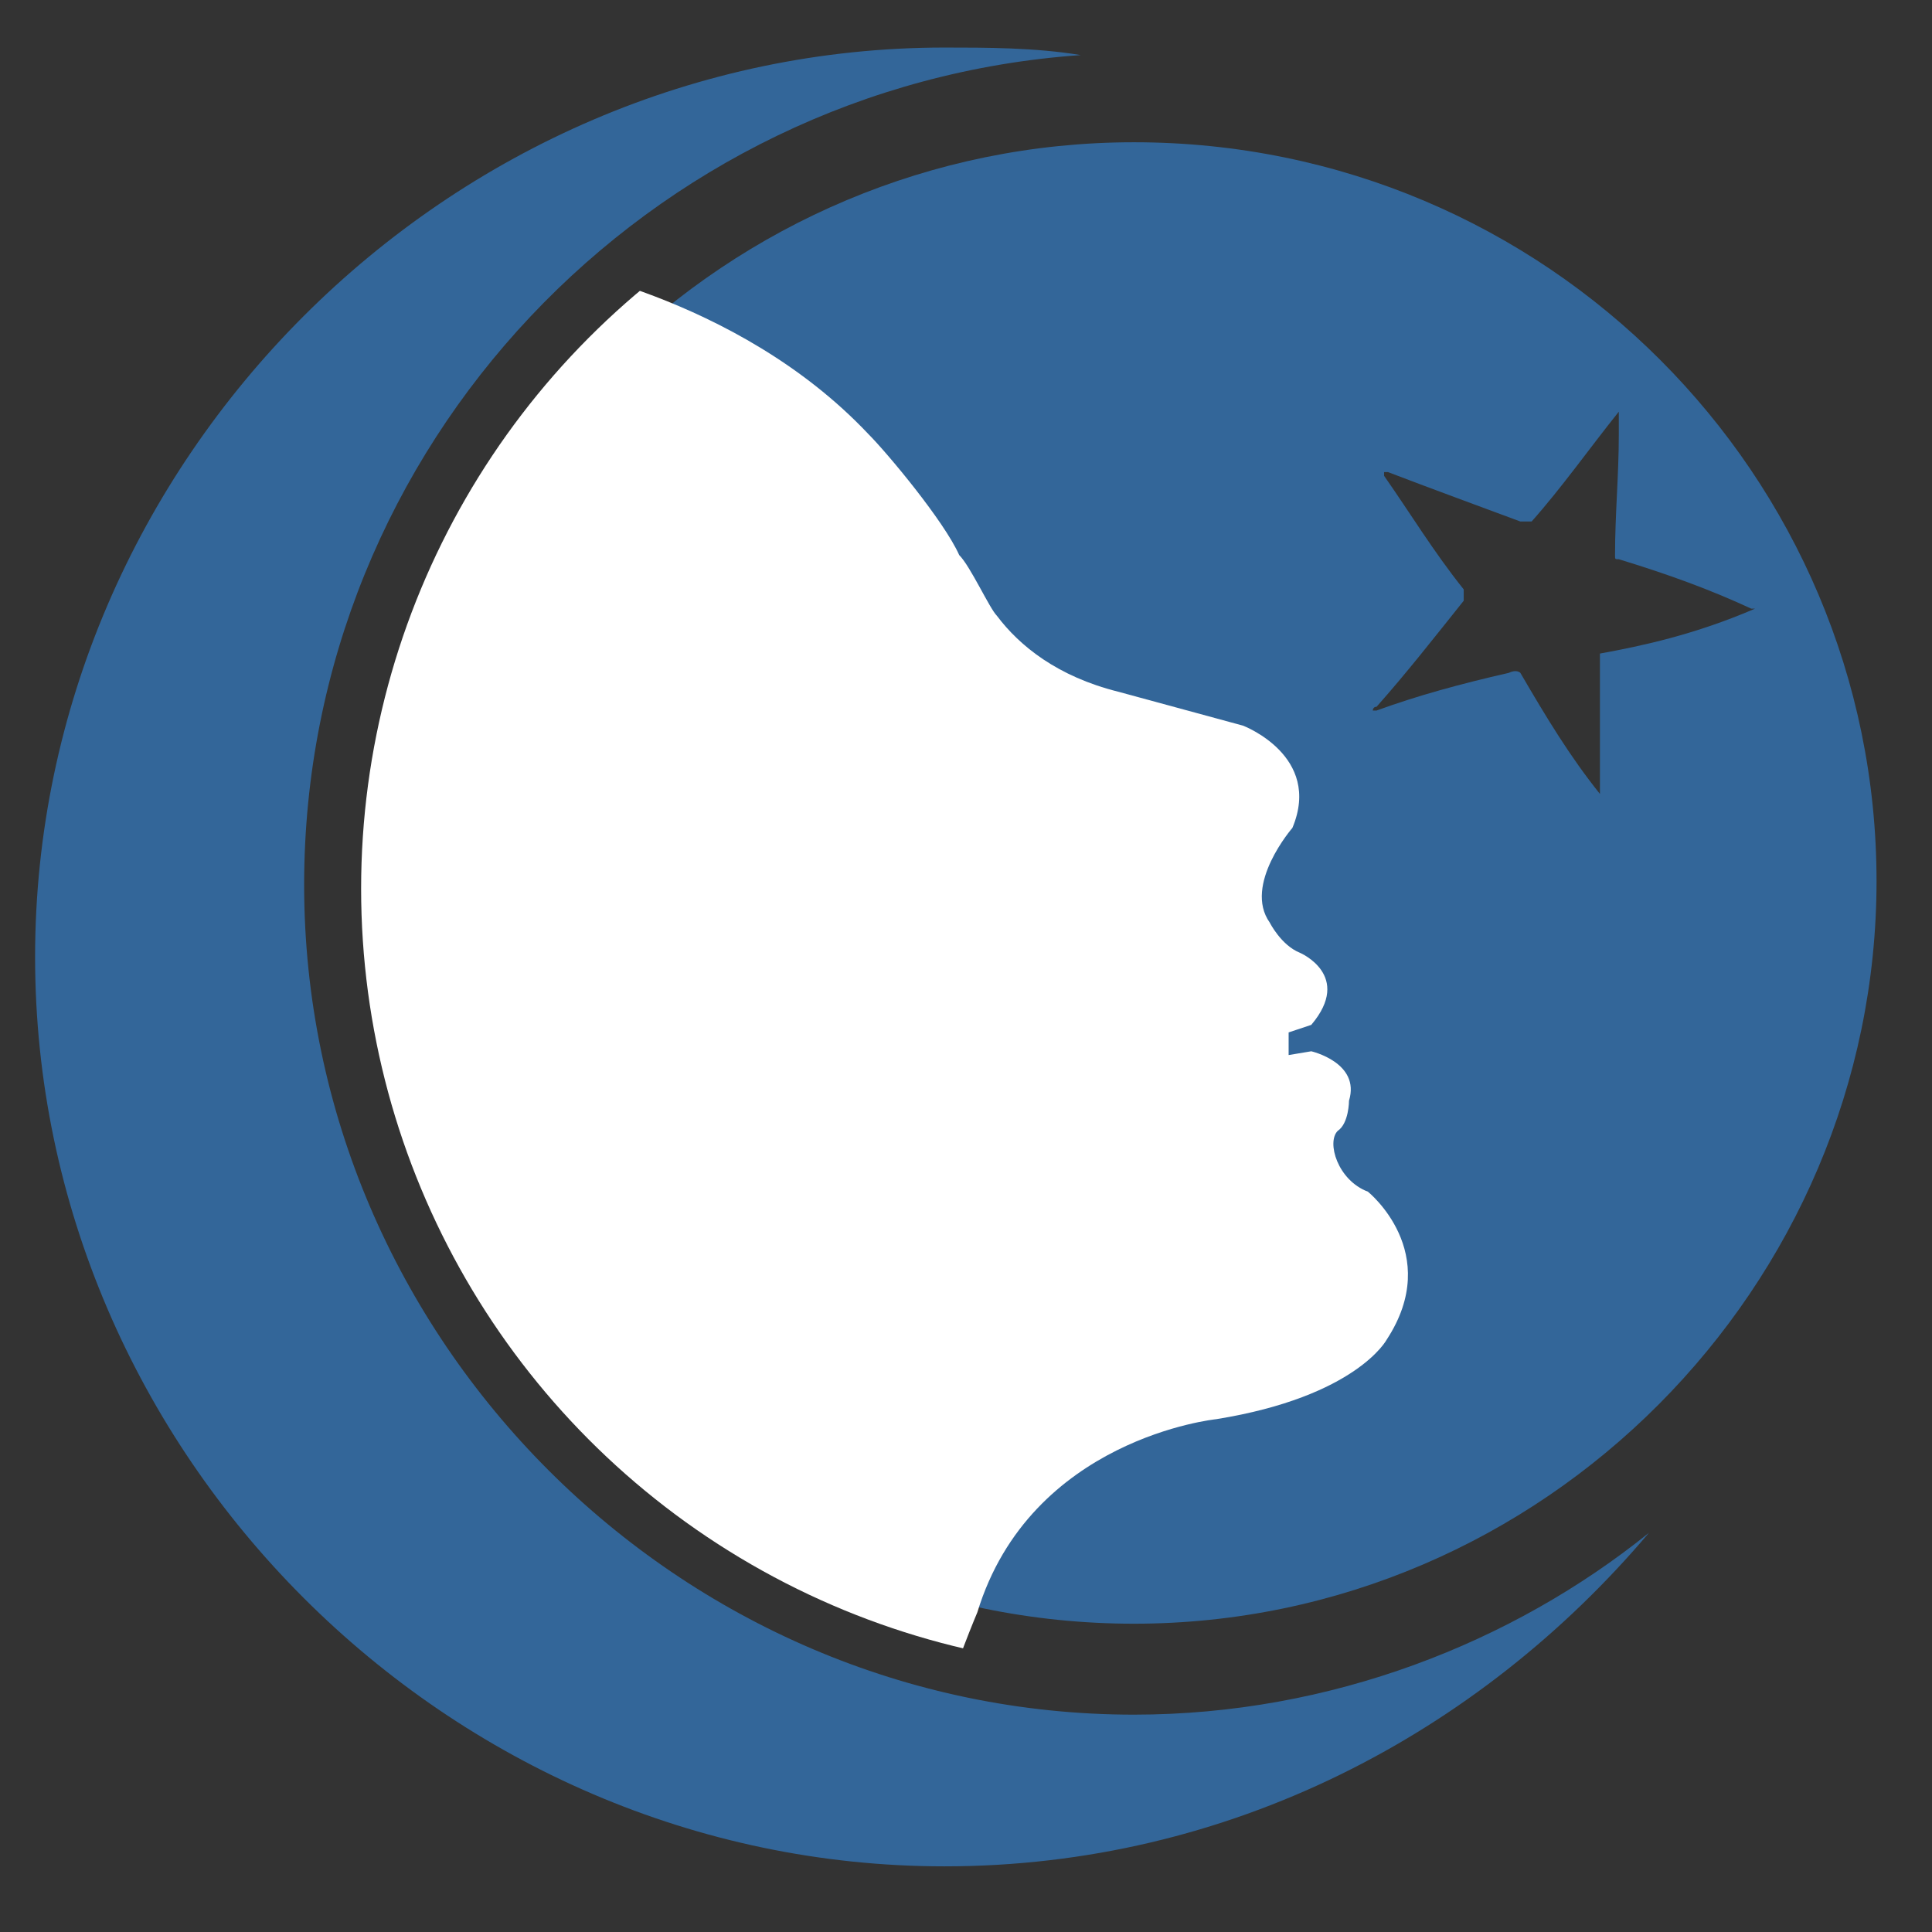
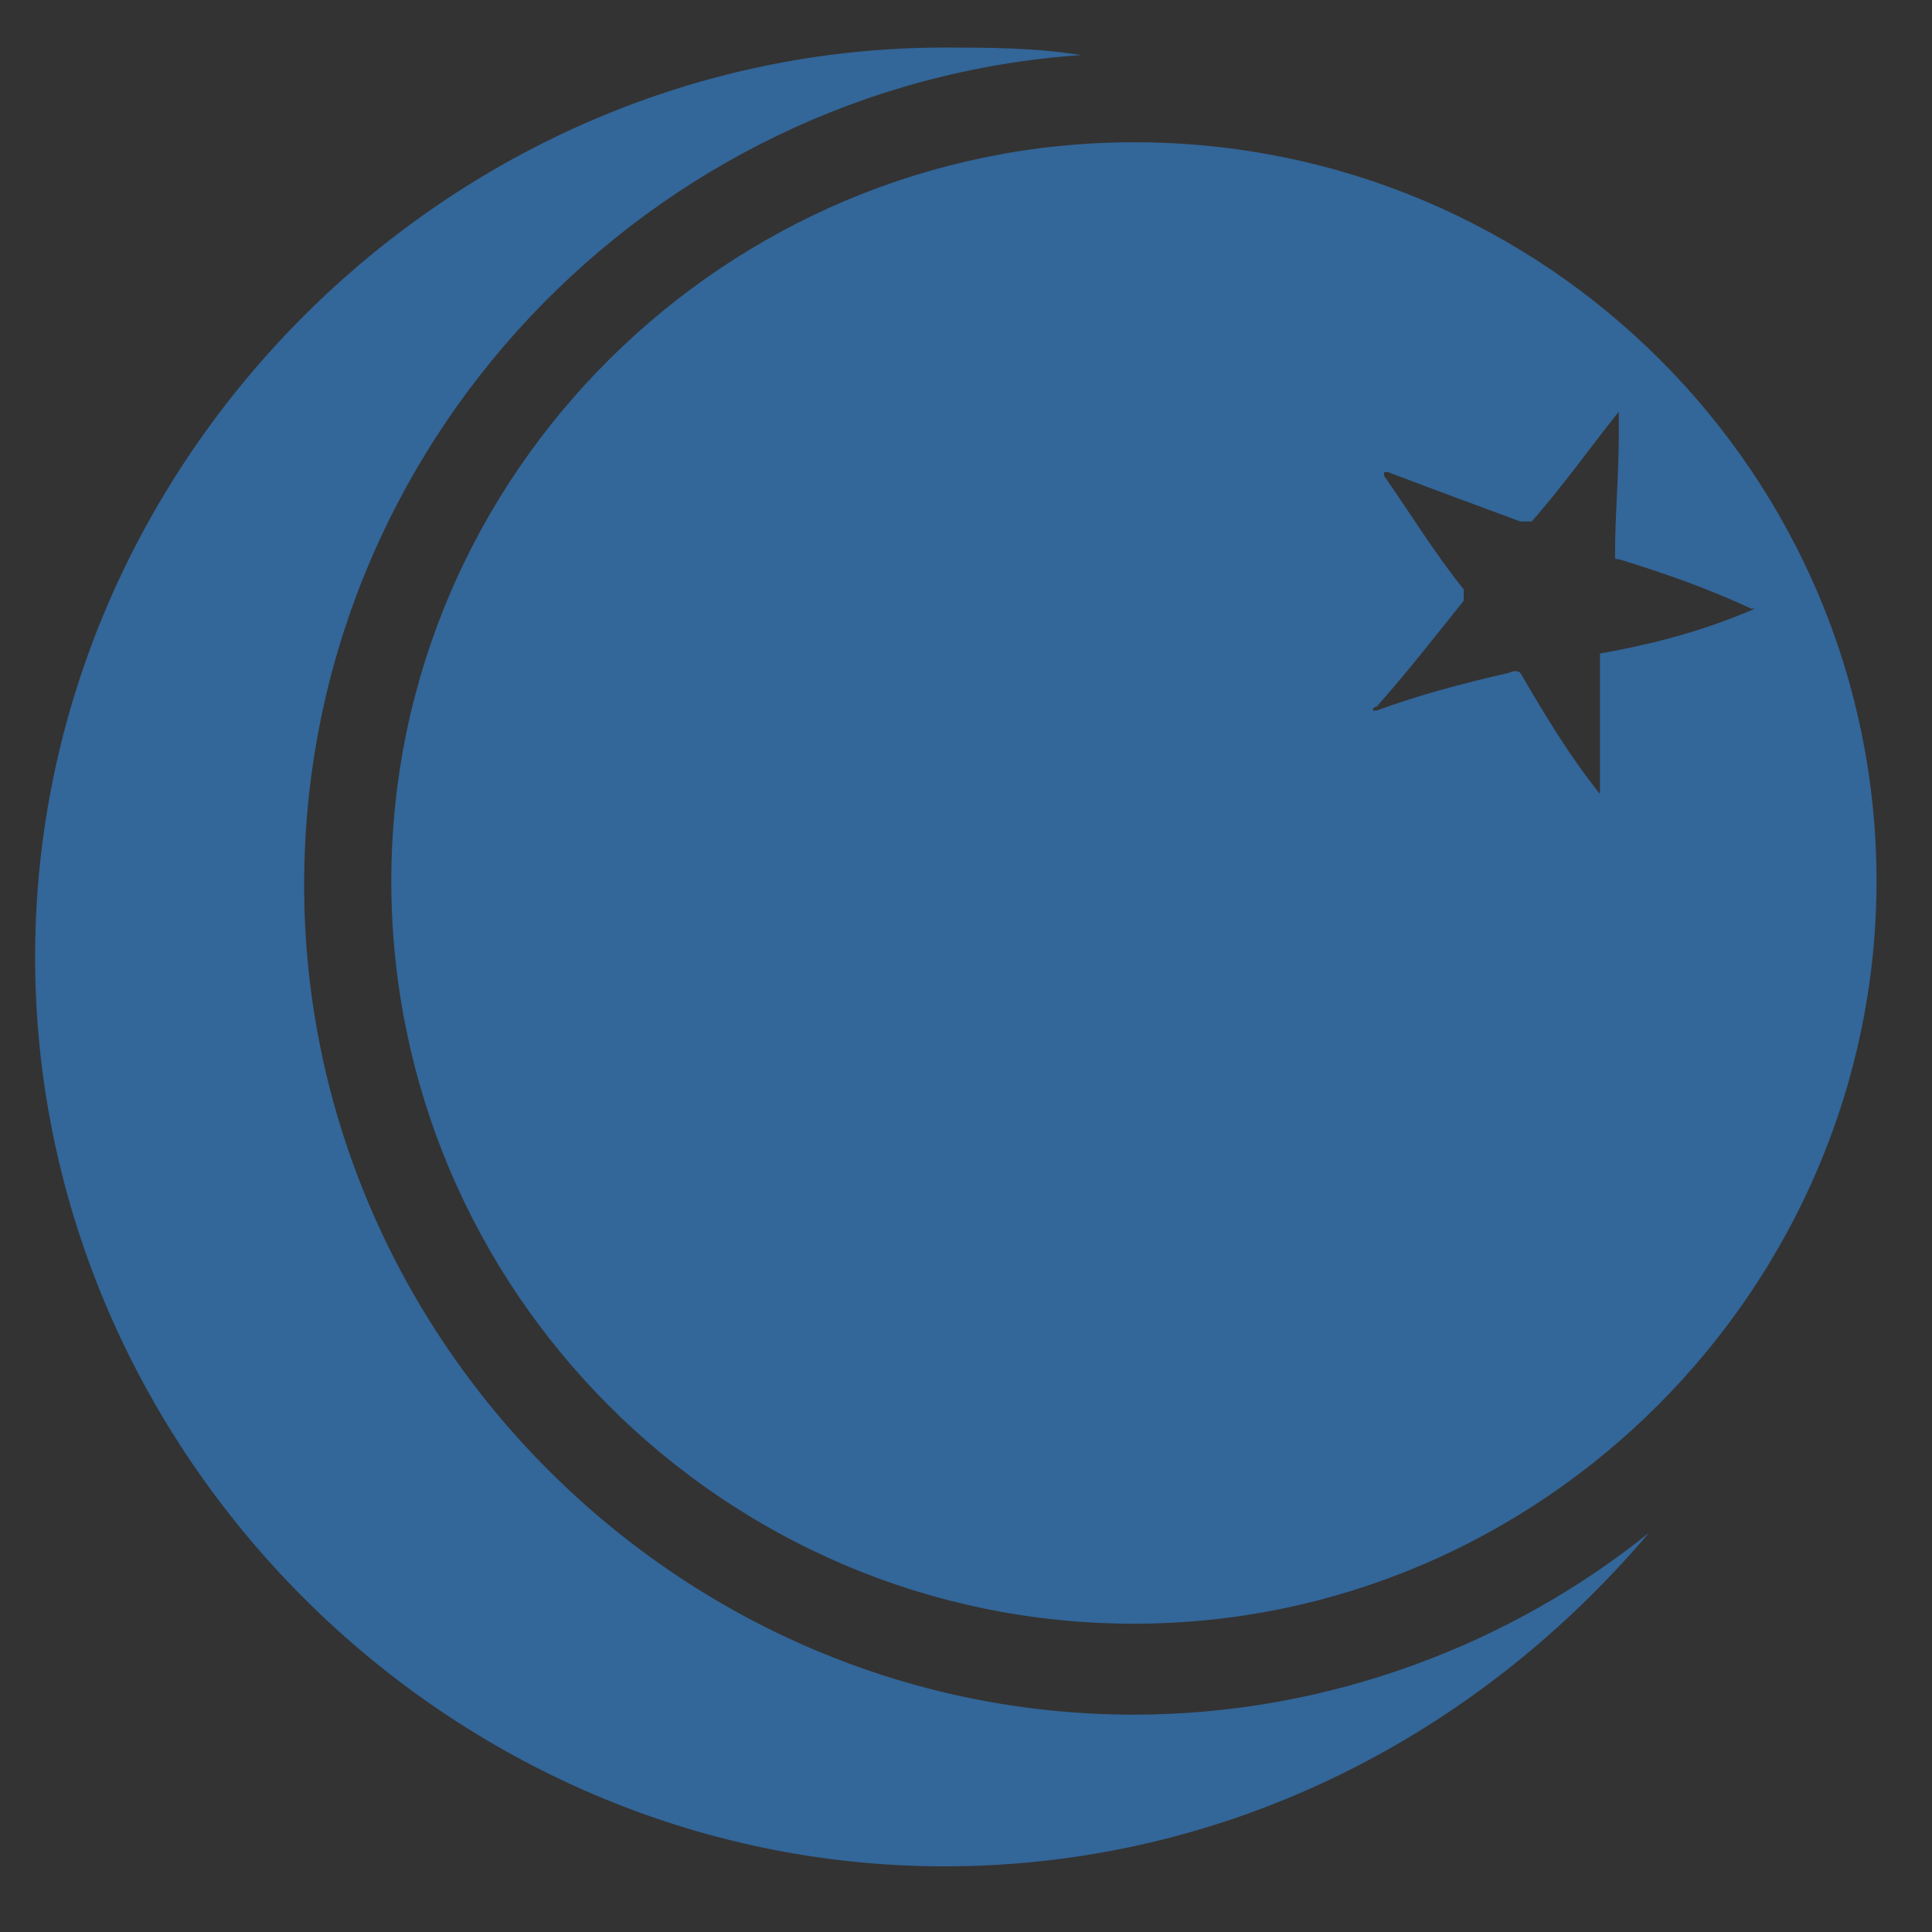
<svg xmlns="http://www.w3.org/2000/svg" xmlns:xlink="http://www.w3.org/1999/xlink" id="katman_1" x="0px" y="0px" viewBox="0 0 512 512" style="enable-background:new 0 0 512 512;" xml:space="preserve">
  <rect x="0" y="0" width="512" height="512" fill="#333333" stroke="none" />
  <style type="text/css">	.st0{fill:#336699;}	.st1{clip-path:url(#SVGID_00000034804628941627425950000005829484501015650225_);fill:#FFFFFF;}</style>
  <g>
    <path class="st0" d="M300.5,454.4C180,454.4,80.6,355,80.6,234.5C80.6,118,172,22.6,286.4,14.6c-12-2-25.1-2-36.1-2  c-131.5,0-241,109.4-241,241s109.4,241,241,241c75.3,0,141.6-35.1,186.7-88.4C400.9,435.3,352.7,454.4,300.5,454.4z" />
    <path class="st0" d="M300.5,37.7C193,37.7,103.7,125,103.7,233.5S192,430.3,300.5,430.3s196.8-89.4,196.8-196.8  S409.9,37.7,300.5,37.7z M424,173.2c0,13.1,0,25.1,0,38.2c0,0,0,0,0-1c-8-10-14.1-20.1-21.1-32.1c0,0-1-1-3,0  c-13.1,3-24.1,6-35.1,10h-1c0,0,0-1,1-1c8-9,15.1-18.1,23.1-28.1c0,0,0-1,0-3c-8-10-14.1-20.1-21.1-30.1c0,0,0,0,0-1c0,0,0,0,1,0  c13.1,5,24.1,9,35.1,13.1c1,0,1,0,3,0c8-9,15.1-19.1,23.1-29.1l0,0c0,3,0,4,0,6c0,11-1,21.1-1,32.1c0,1,0,1,1,1  c13.1,4,24.1,8,35.1,13.1h1C449.1,168.2,435,171.2,424,173.2z" />
    <g>
      <g>
        <g>
          <g>
            <g>
              <g>
                <g>
                  <defs>
-                     <circle id="SVGID_1_" cx="302.5" cy="235.5" r="206.8" />
-                   </defs>
+                     </defs>
                  <clipPath id="SVGID_00000143606009868825265370000012557393769048969641_">
                    <use xlink:href="#SVGID_1_" style="overflow:visible;" />
                  </clipPath>
-                   <path style="clip-path:url(#SVGID_00000143606009868825265370000012557393769048969641_);fill:#FFFFFF;" d="M142.8,69.8         c0,0,52.2,8,87.3,45.2c5,5,20.1,23.1,24.1,32.1c3,3,8,14.1,10,16.1c6,8,16.1,16.1,32.1,20.1l33.1,9c0,0,21.1,8,13.1,27.1         c0,0-13.1,15.1-6,25.1c0,0,3,6,8,8c0,0,14.1,6,3,19.1l-6,2v6l6-1c0,0,13.1,3,10,13.1c0,0,0,6-3,8c-3,3,0,13.1,8,16.1         c0,0,20.1,16.1,5,39.2c0,0-8,15.1-45.2,21.1c0,0-49.2,5-63.3,51.2c0,0-23.1,54.2-16.1,73.3L70.6,548.7L-47.9,122L142.8,69.8         z" />
                </g>
              </g>
            </g>
          </g>
        </g>
      </g>
    </g>
  </g>
</svg>